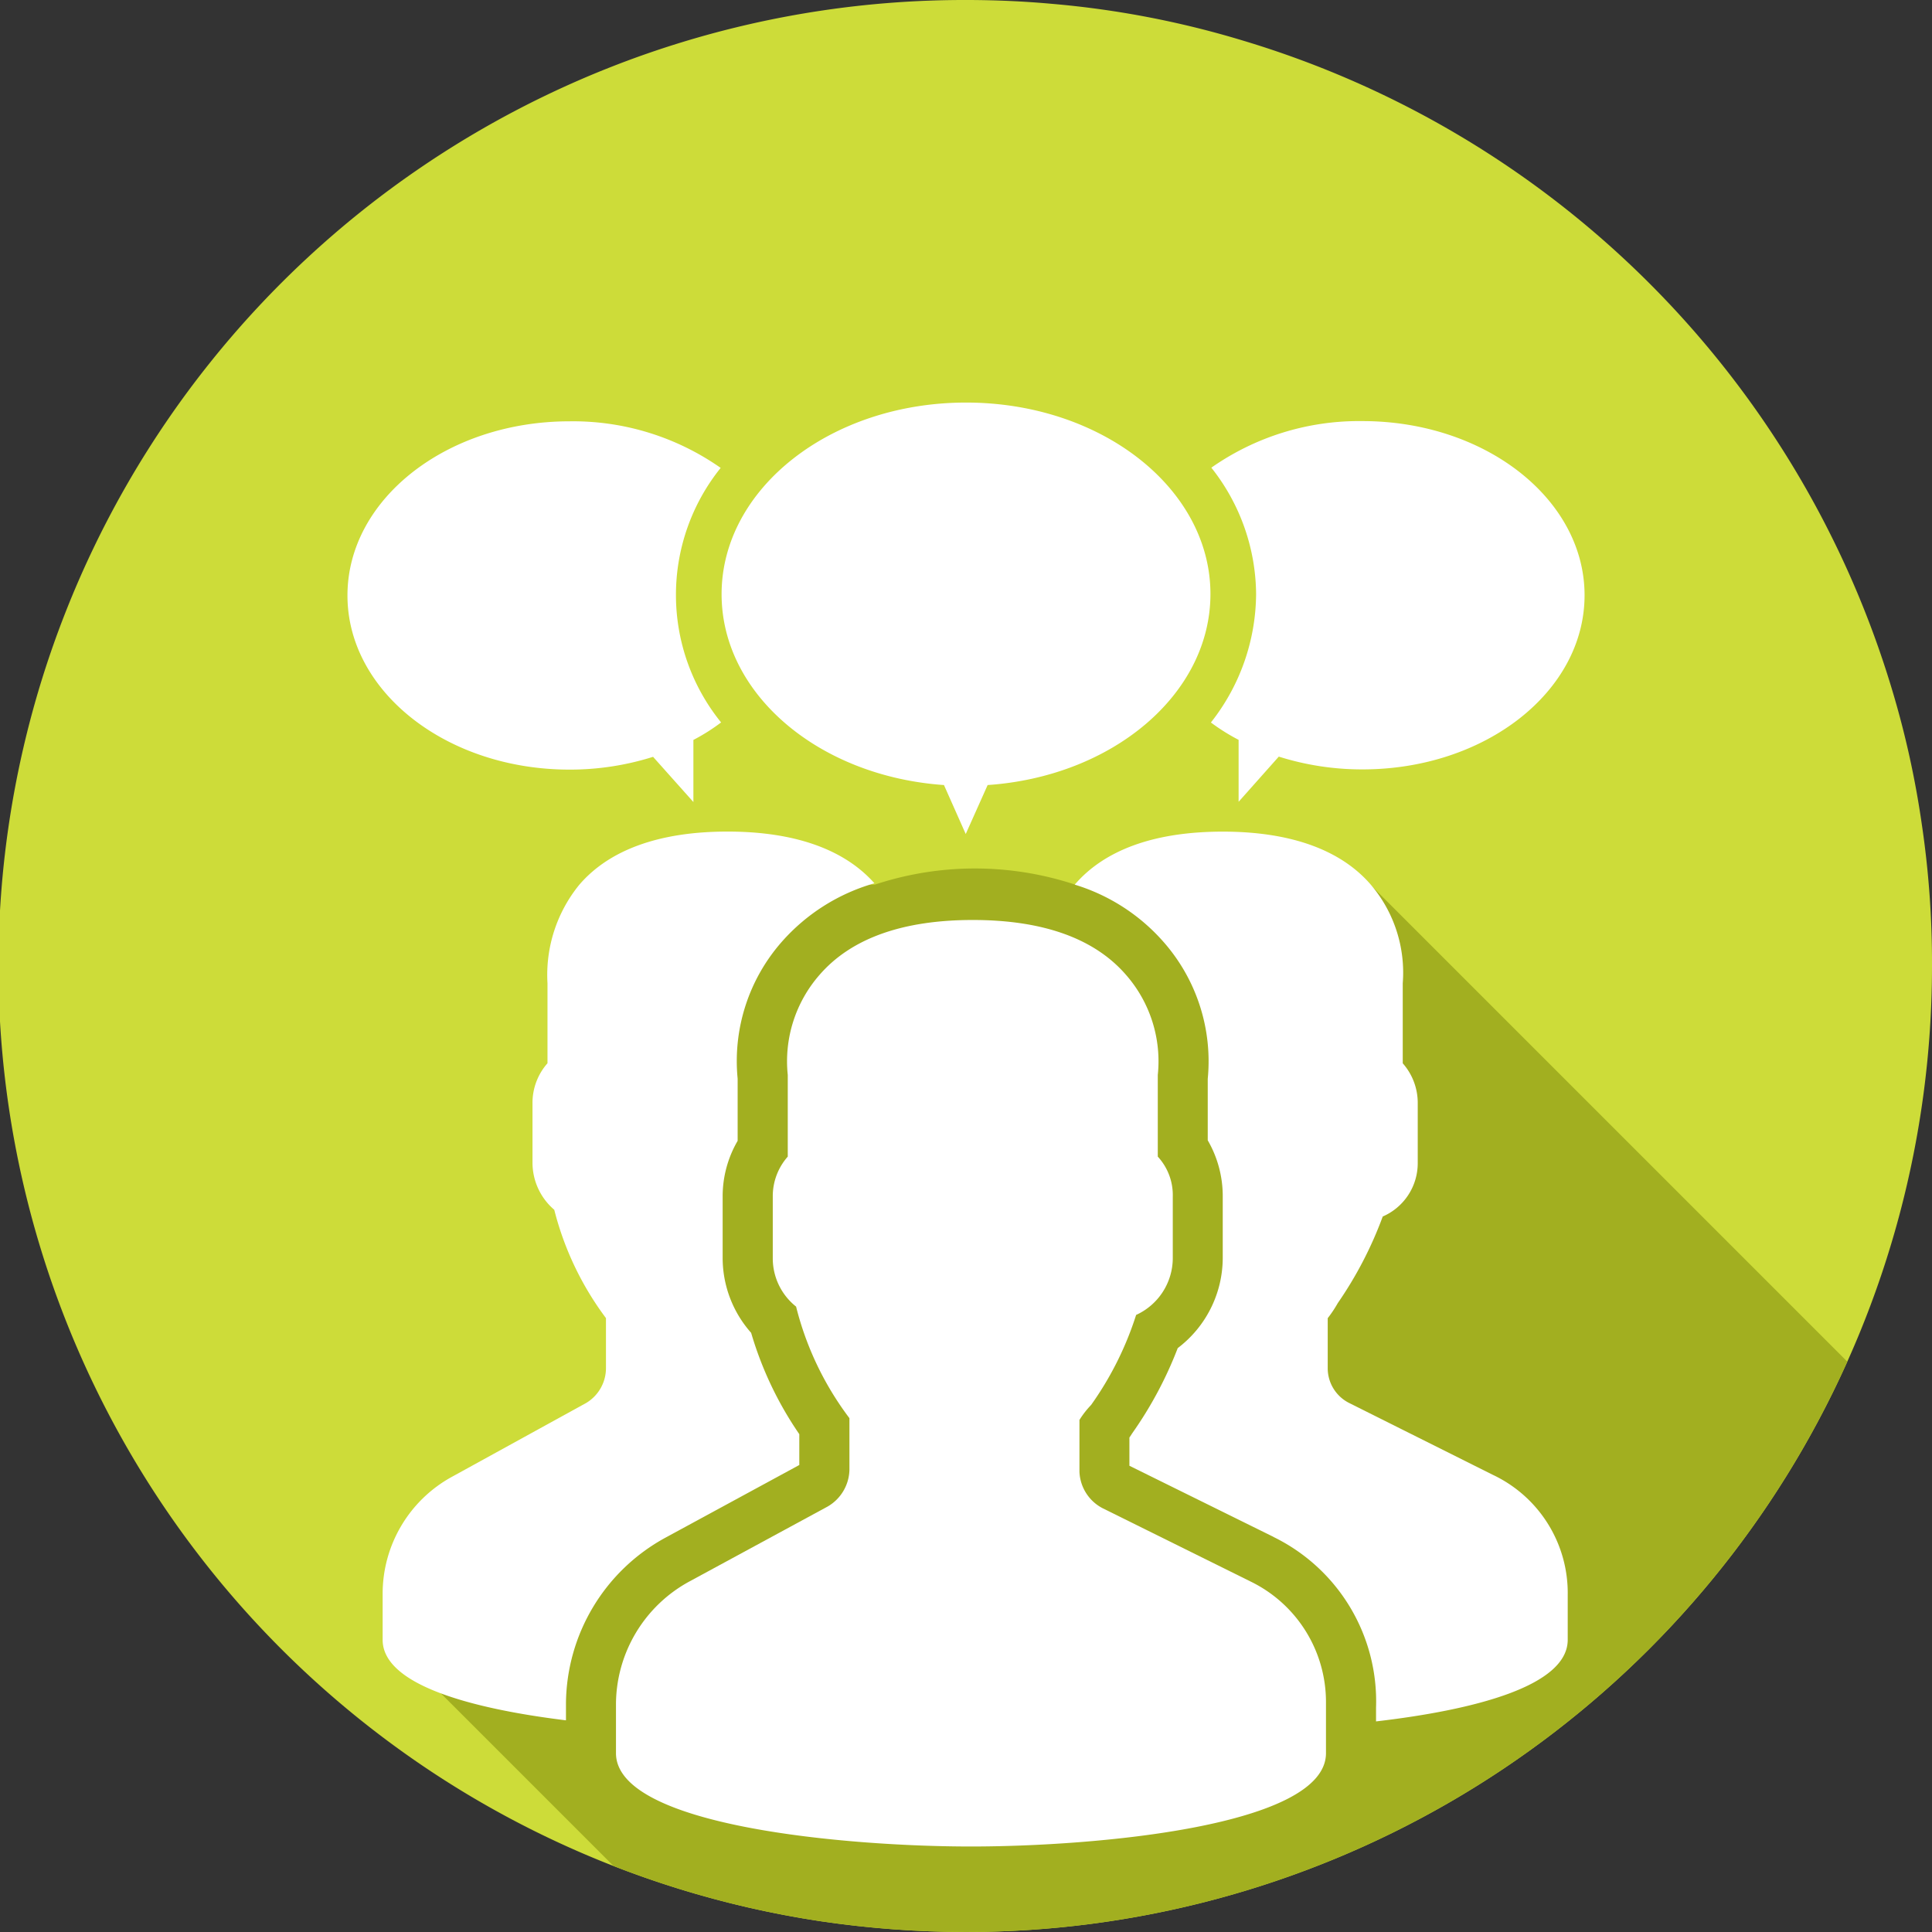
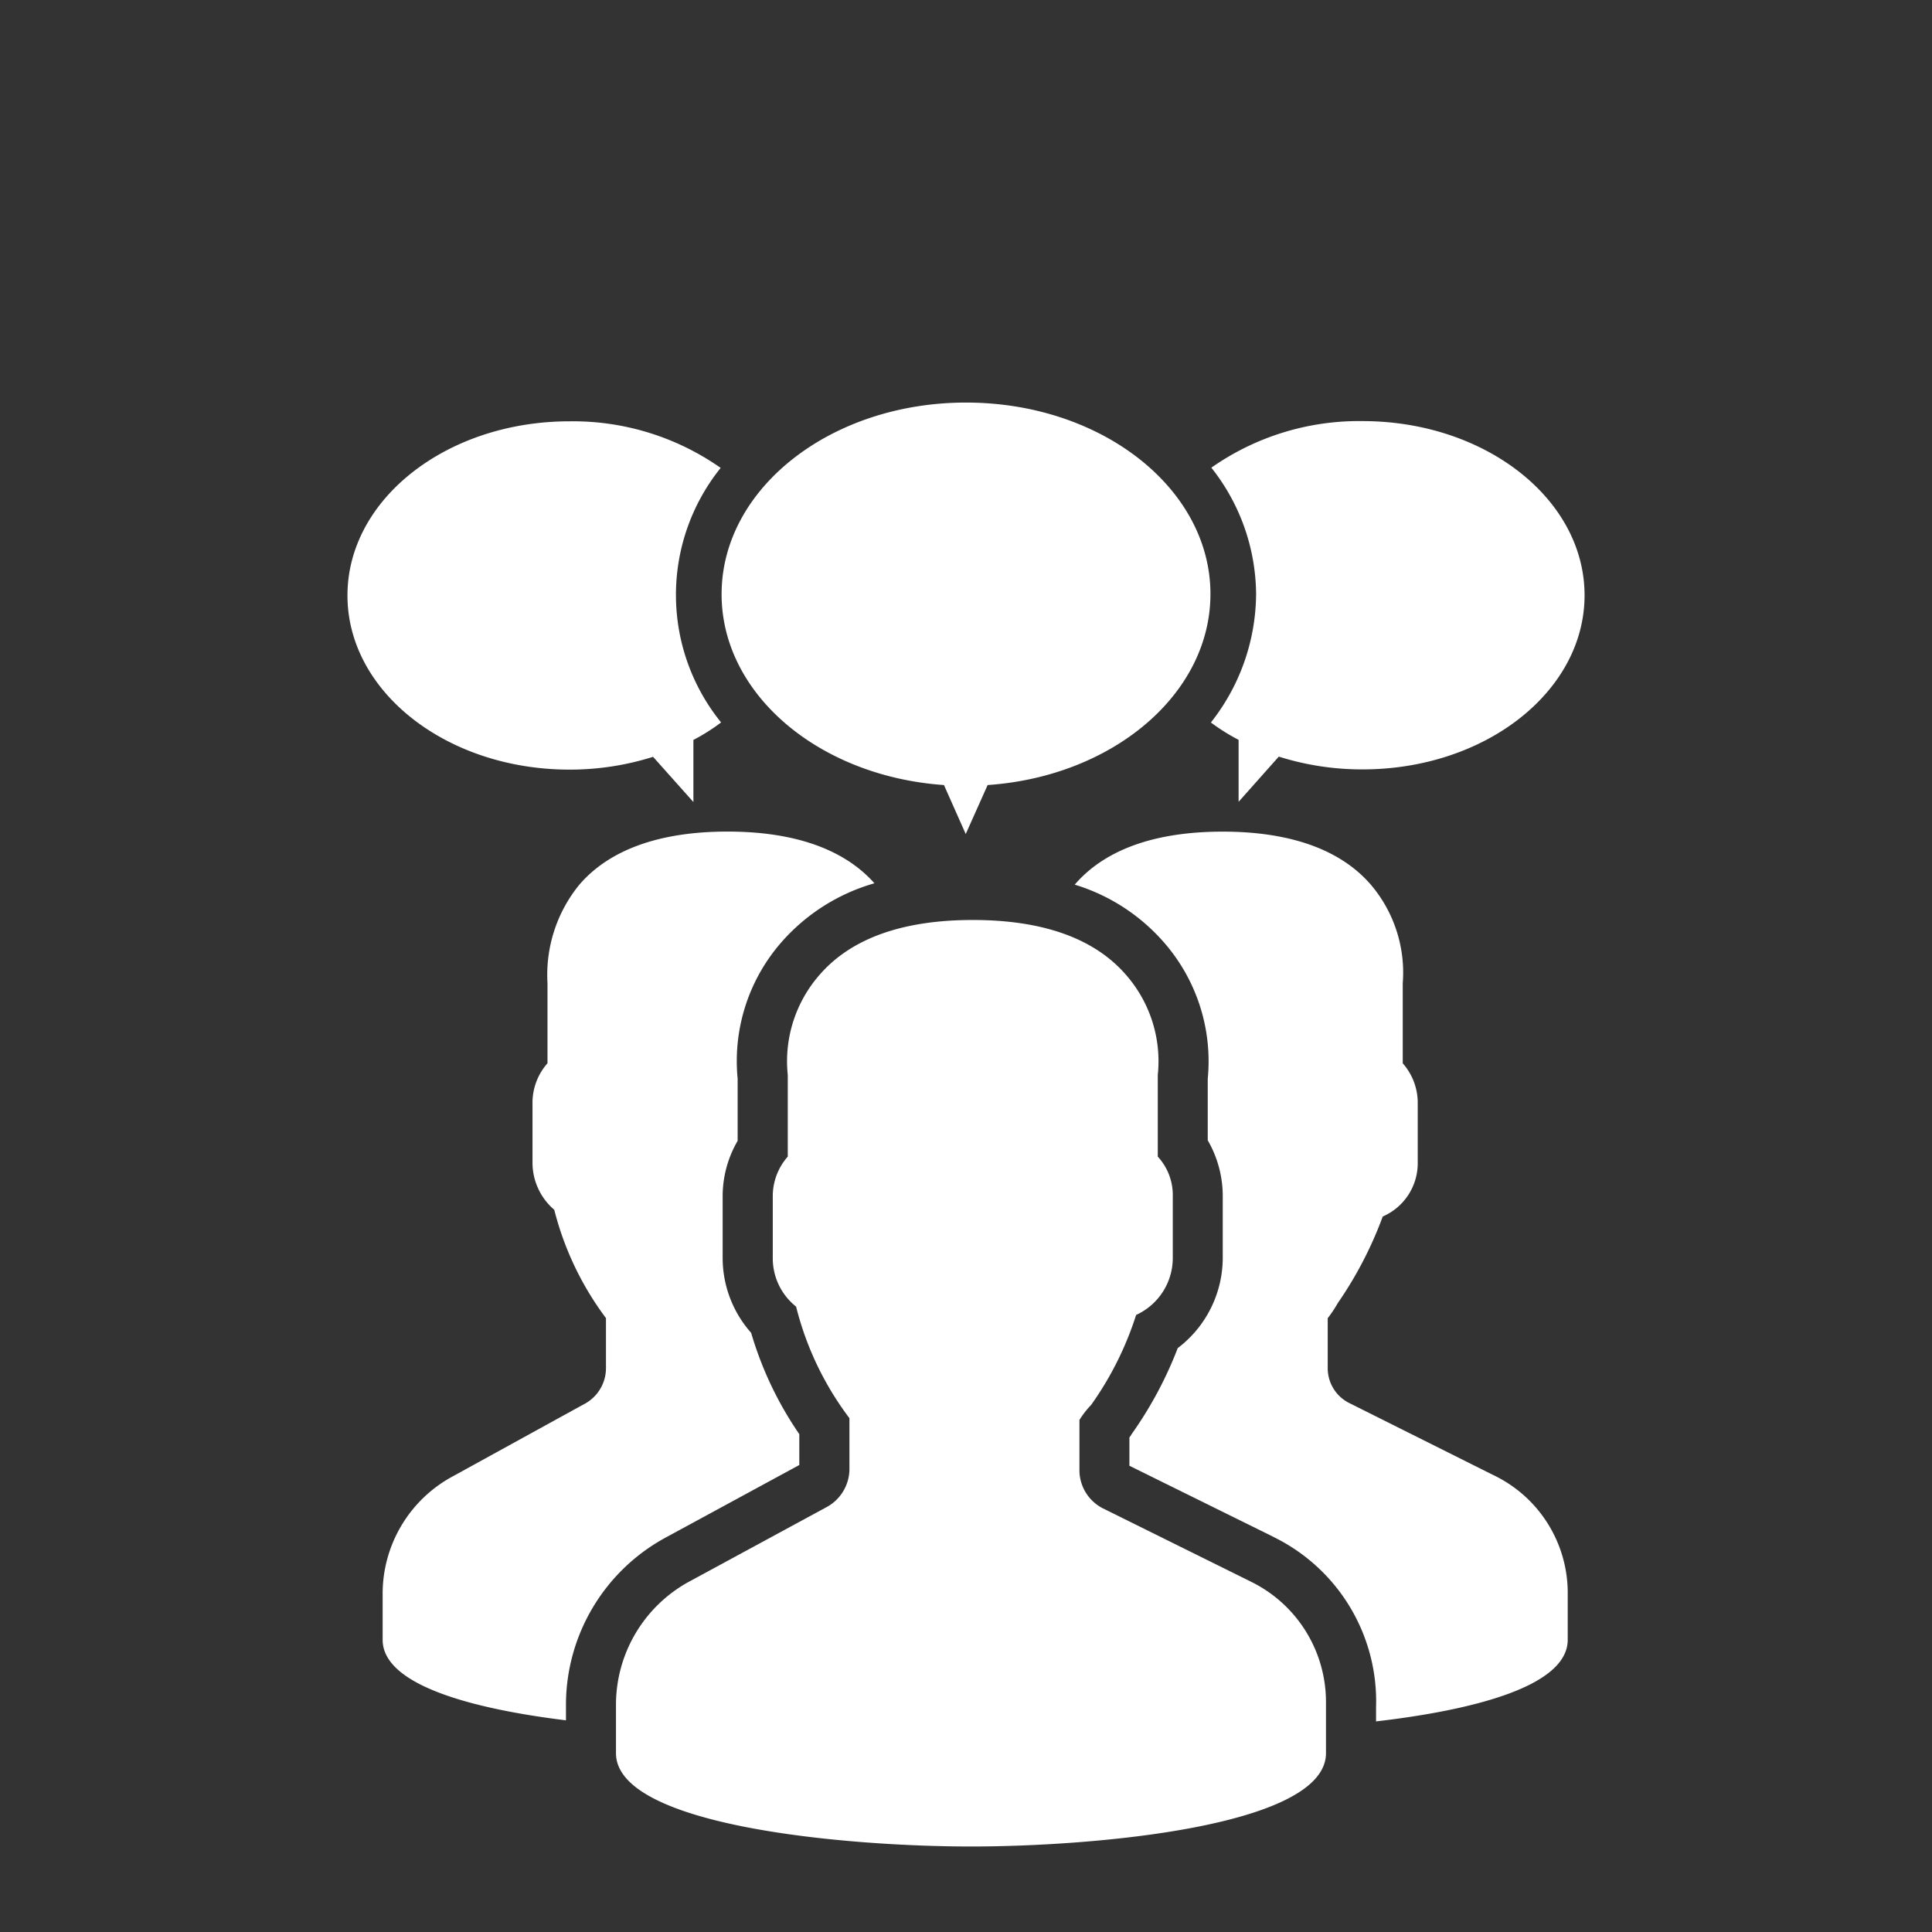
<svg xmlns="http://www.w3.org/2000/svg" width="71" height="71">
  <rect width="100%" height="100%" fill="#333333" stroke="none" />
  <defs>
    <clipPath id="a">
      <path d="M71 35.5A35.494 35.494 0 0 1 35.5 71a36.569 36.569 0 0 1-5.372-.4A35.5 35.5 0 0 1 35.5 0c1.065 0 2.13.047 3.171.142a34.286 34.286 0 0 1 7.005 1.349 35.566 35.566 0 0 1 23.857 23.856 33.729 33.729 0 0 1 1.089 4.923A34.666 34.666 0 0 1 71 35.5Z" transform="translate(151 619)" fill="#cddc39" />
    </clipPath>
  </defs>
-   <path d="M71 35.5A35.494 35.494 0 0 1 35.5 71a36.569 36.569 0 0 1-5.372-.4A35.5 35.5 0 0 1 35.5 0c1.065 0 2.13.047 3.171.142a34.286 34.286 0 0 1 7.005 1.349 35.566 35.566 0 0 1 23.857 23.856 33.729 33.729 0 0 1 1.089 4.923A34.666 34.666 0 0 1 71 35.5Z" fill="#cddc39" />
  <g clip-path="url(#a)" transform="translate(-151 -619)">
-     <path d="m201.089 651.241 23.085 23.085-31.937 31.938-26.274-26.273 9.486-9.576.433-13.493 5.43-5.414h1.842a11.71 11.71 0 0 1 7.351 0c3.224-.695 10.584-.267 10.584-.267Z" fill="#a2af20" />
-   </g>
+     </g>
  <path d="M28.719 34.624a6.632 6.632 0 0 0-1.611 5.016v2.285a4.05 4.05 0 0 0-.551 2.046v2.266a4.149 4.149 0 0 0 1.047 2.744 13.051 13.051 0 0 0 1.77 3.724v1.133l-4.918 2.67a7 7 0 0 0-3.657 6.082v.631c-3.5-.429-6.737-1.311-6.737-2.958v-1.656a4.9 4.9 0 0 1 2.572-4.349l4.9-2.695a1.493 1.493 0 0 0 .735-1.286V48.44a11.233 11.233 0 0 1-1.9-3.981 2.279 2.279 0 0 1-.8-1.715v-2.2a2.195 2.195 0 0 1 .551-1.47v-2.94a5.243 5.243 0 0 1 1.164-3.614c1.1-1.286 2.94-1.96 5.451-1.96 2.474 0 4.294.655 5.4 1.9a7.151 7.151 0 0 0-3.416 2.164ZM57.613 58.607v1.654c0 1.7-3.43 2.579-7.044 3v-.514a6.721 6.721 0 0 0-3.748-6.254l-.012-.006-.018-.012-5.286-2.609v-1.041l.012-.012.092-.141a14.347 14.347 0 0 0 1.672-3.13 4.166 4.166 0 0 0 1.654-3.3v-2.266a4.084 4.084 0 0 0-.551-2.07v-2.26a6.639 6.639 0 0 0-1.623-5.029 7.088 7.088 0 0 0-3.265-2.107c1.1-1.28 2.934-1.948 5.439-1.948s4.349.674 5.451 1.96a4.986 4.986 0 0 1 1.164 3.614v2.94a2.195 2.195 0 0 1 .551 1.47v2.2a2.135 2.135 0 0 1-1.286 1.96 14.265 14.265 0 0 1-1.654 3.185 4.3 4.3 0 0 1-.368.551v1.837a1.429 1.429 0 0 0 .8 1.286l5.267 2.634a4.8 4.8 0 0 1 2.753 4.408Z" fill="#fff" />
  <path d="M48.729 62.548v1.88c0 2.695-8.514 3.43-13.046 3.43s-13.046-.735-13.046-3.43v-1.837a5.159 5.159 0 0 1 2.695-4.471l5.084-2.756a1.6 1.6 0 0 0 .8-1.347v-1.9a11.372 11.372 0 0 1-1.96-4.1 2.264 2.264 0 0 1-.857-1.776v-2.266a2.195 2.195 0 0 1 .551-1.47v-3a4.82 4.82 0 0 1 1.164-3.675c1.164-1.347 3.062-2.021 5.635-2.021s4.471.674 5.635 2.021a4.82 4.82 0 0 1 1.164 3.675v3a2.086 2.086 0 0 1 .551 1.47v2.266a2.3 2.3 0 0 1-1.347 2.082 11.955 11.955 0 0 1-1.654 3.308 3.365 3.365 0 0 0-.429.551v1.9a1.58 1.58 0 0 0 .857 1.347l5.451 2.7a4.922 4.922 0 0 1 2.752 4.419ZM58.232 21.875c0 3.54-3.652 6.4-8.16 6.4a10.155 10.155 0 0 1-3.077-.47l-1.477 1.661v-2.277a7.363 7.363 0 0 1-1.018-.638 7.686 7.686 0 0 0 1.661-4.721 7.554 7.554 0 0 0-1.645-4.643 9.444 9.444 0 0 1 5.555-1.712c4.508.001 8.161 2.865 8.161 6.4ZM26.5 26.549a7.2 7.2 0 0 1-1.018.643v2.282L24 27.813a10.145 10.145 0 0 1-3.07.47c-4.514 0-8.161-2.864-8.161-6.4s3.647-6.4 8.161-6.4a9.443 9.443 0 0 1 5.554 1.712 7.449 7.449 0 0 0 .016 9.354ZM44.483 21.83c0 3.686-3.6 6.706-8.188 7.02l-.805 1.8-.8-1.8c-4.587-.319-8.172-3.333-8.172-7.014 0-3.888 4.016-7.042 8.983-7.042s8.982 3.149 8.982 7.036Z" fill="#fff" />
</svg>